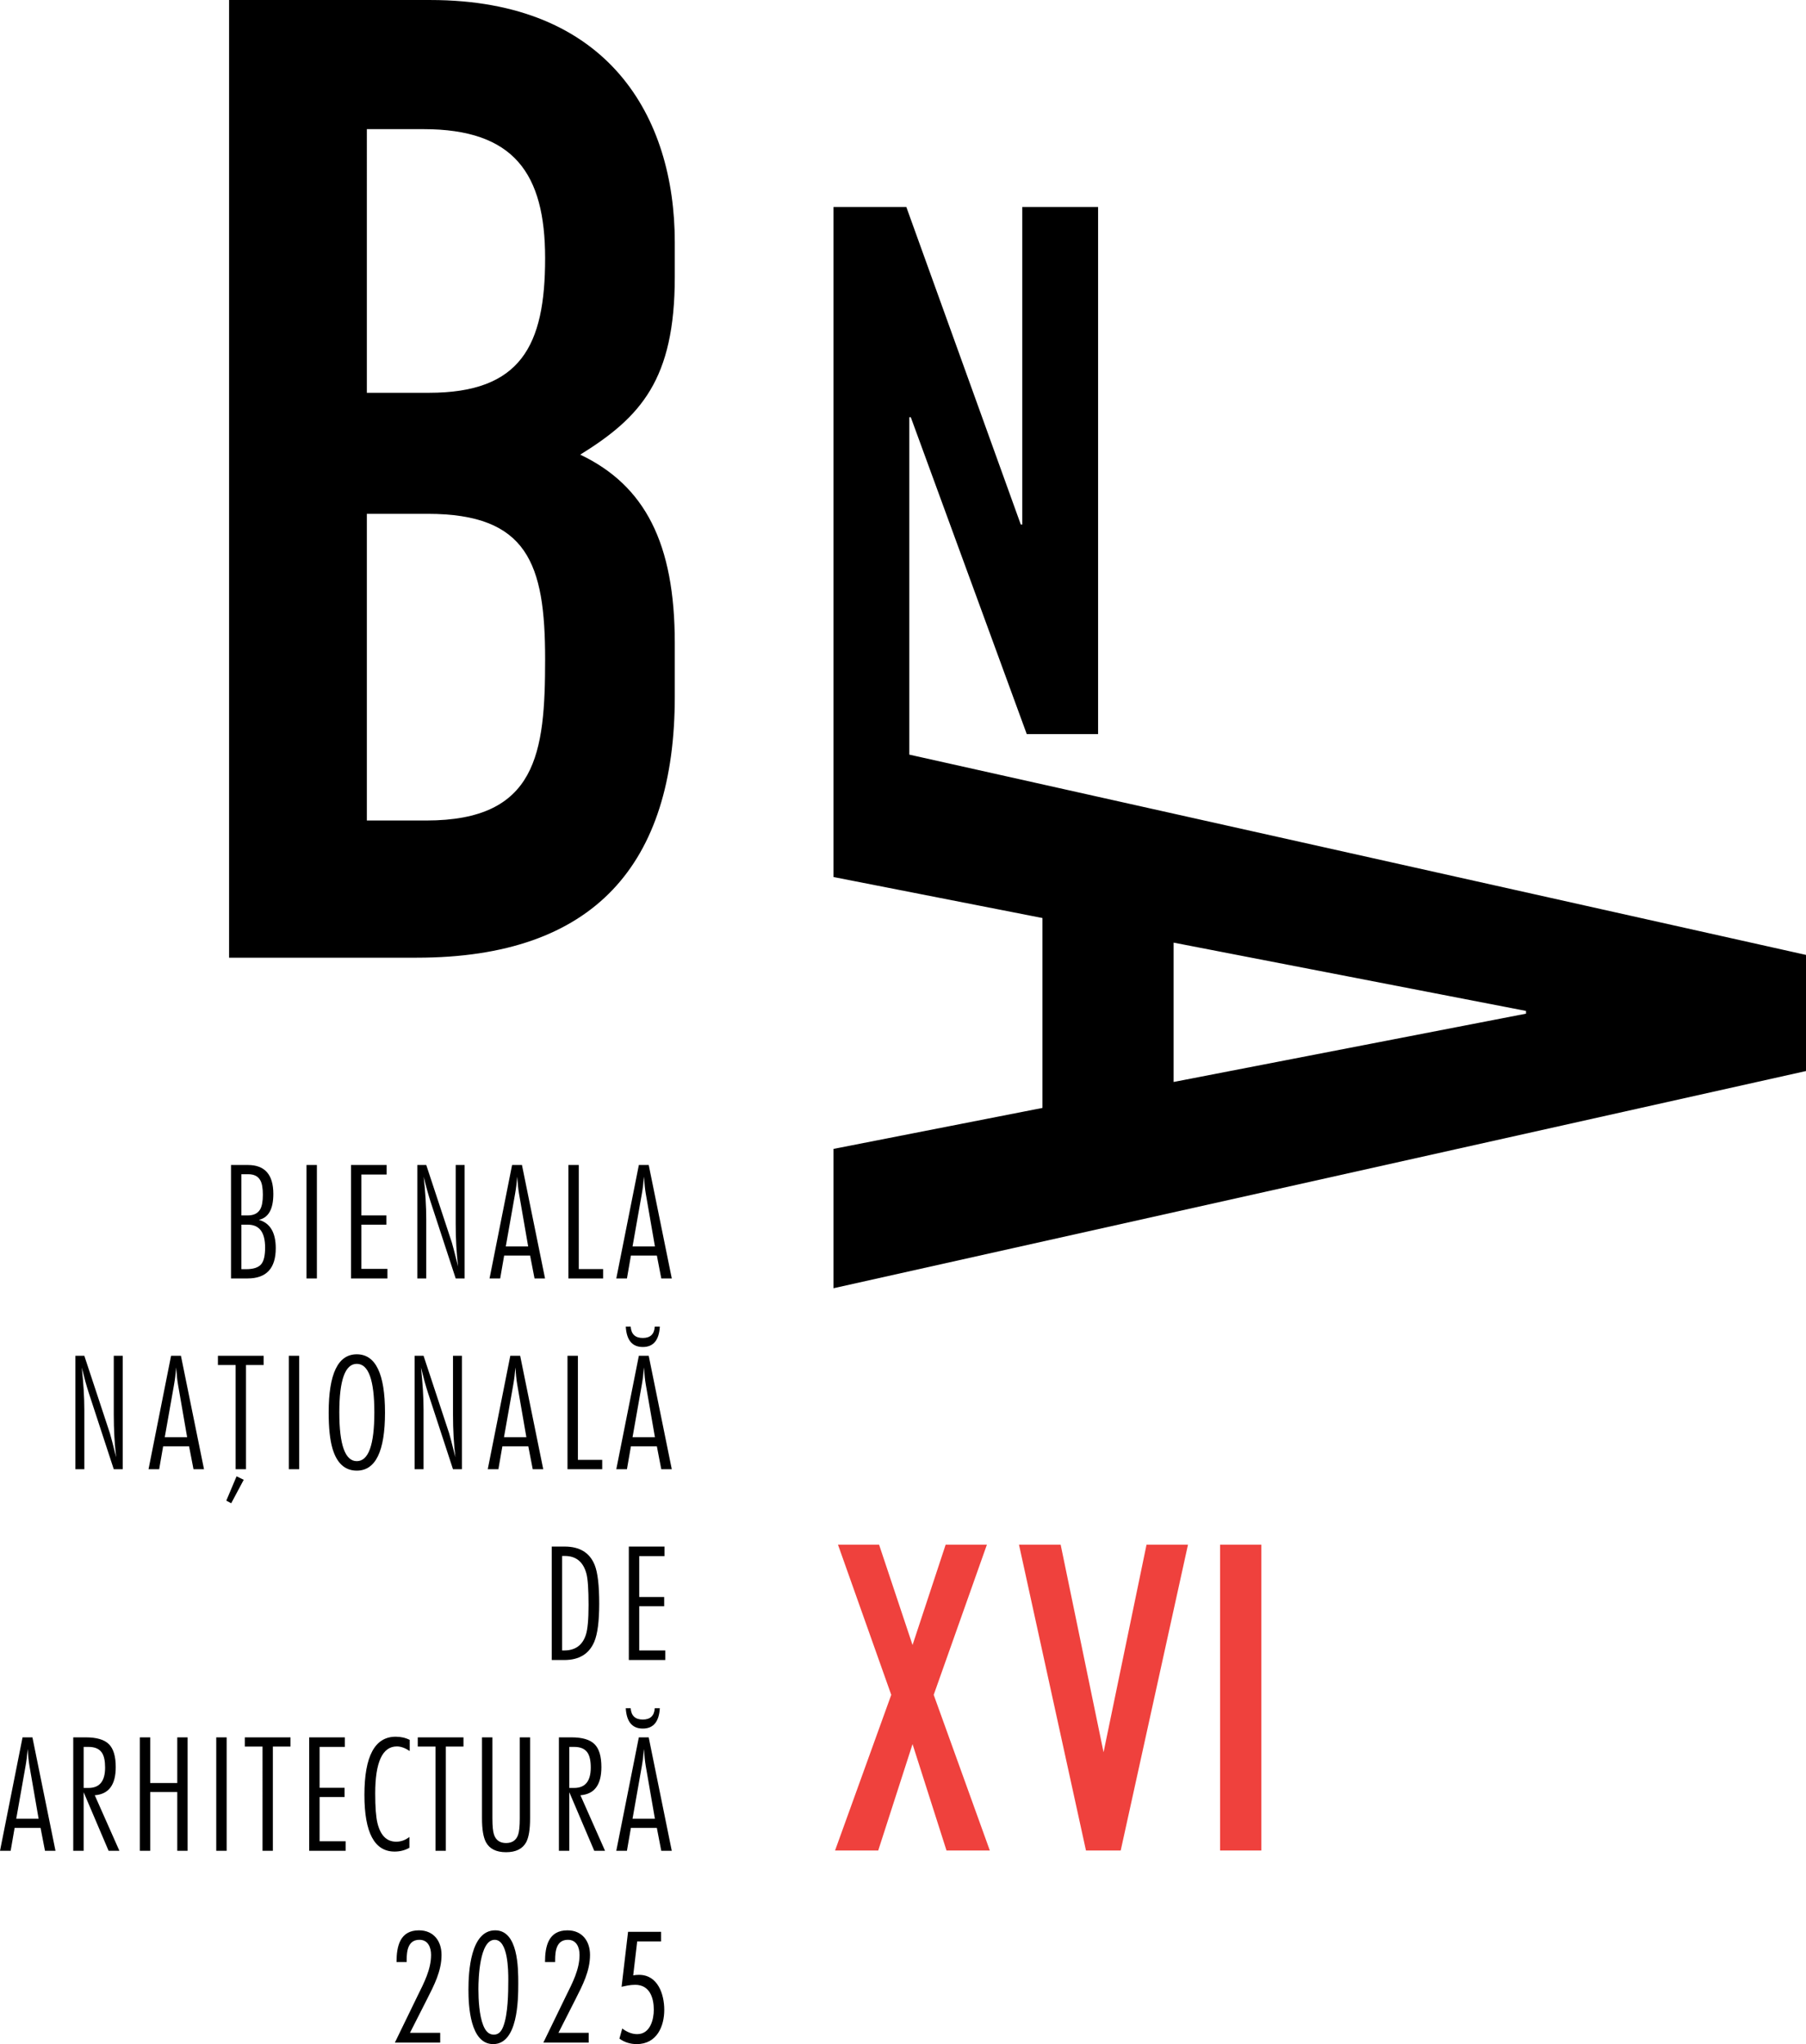
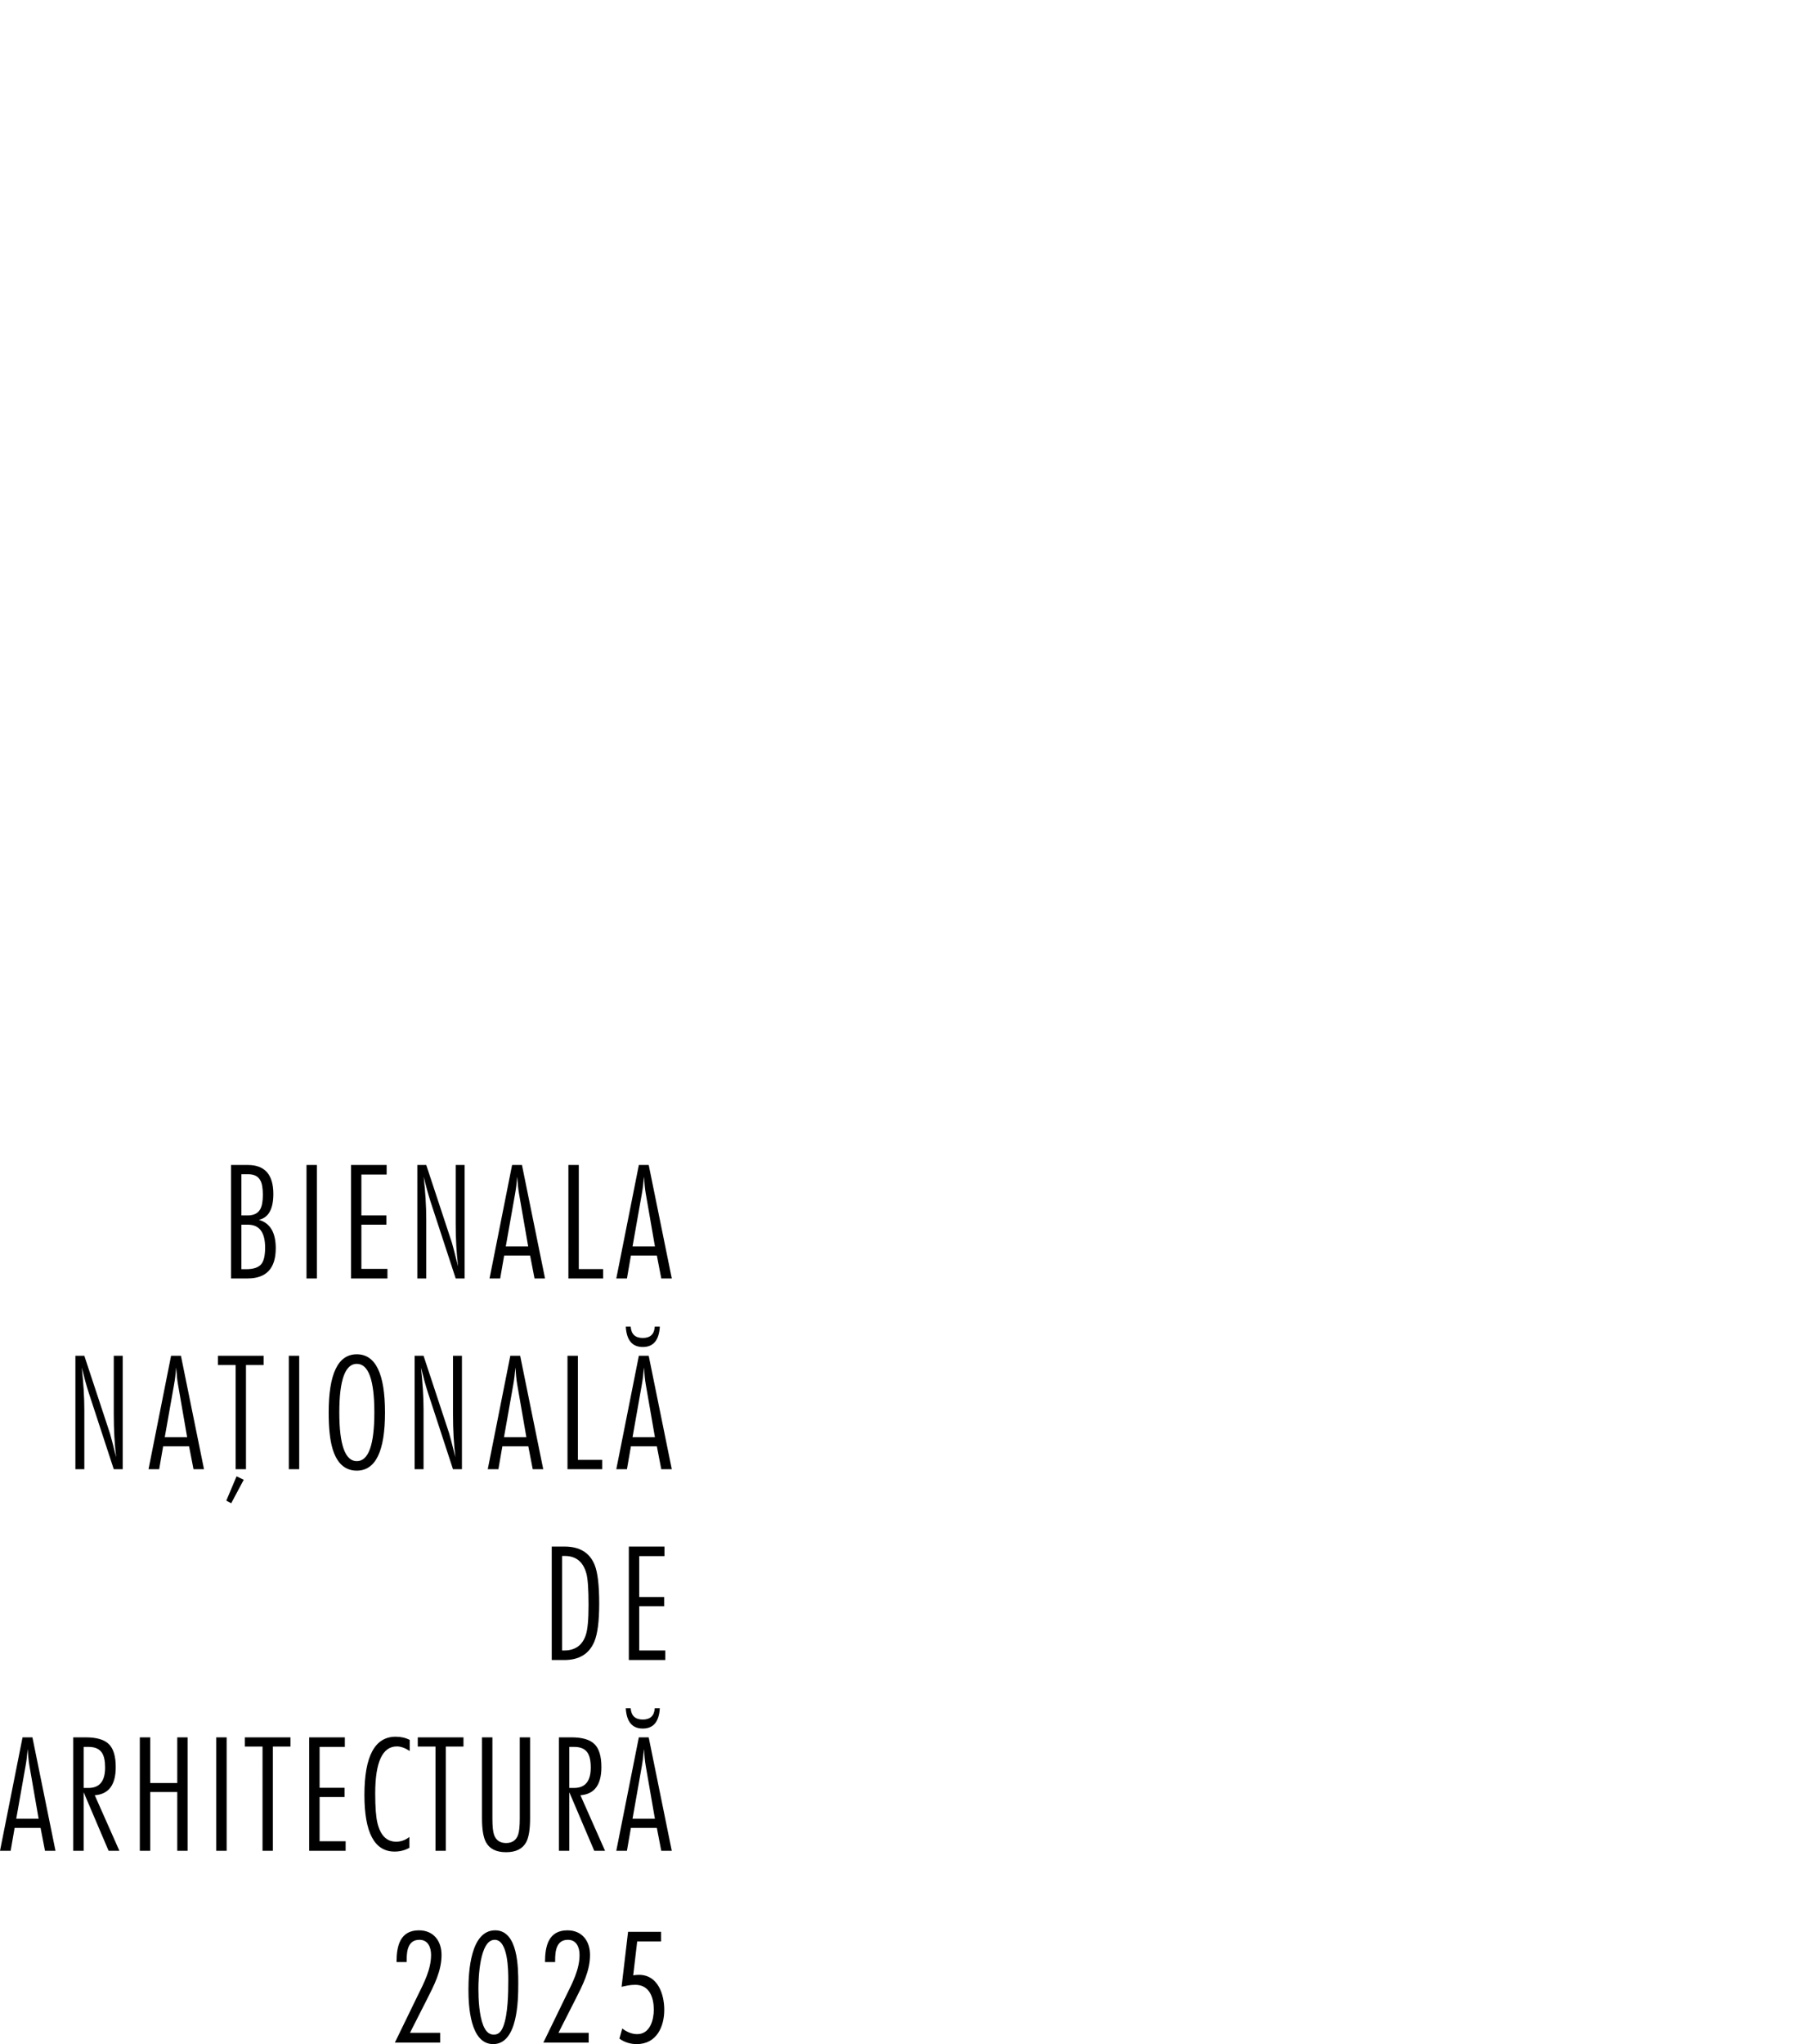
<svg xmlns="http://www.w3.org/2000/svg" version="1.1" viewBox="0 0 600 679">
-   <path d="m276.9 68.753v222.57l69.429 13.621v63.076l-69.429 13.614v46.283l323.1-72.15v-38.574l-297.91-66.53v-112.08h0.497l38.526 105.25h23.704v-175.08h-25.187v105.49h-0.493l-38.032-105.49zm113 244.36 117.08 22.688v0.91l-117.08 22.688zm-313.79 5.006h62.368c59.228 0 85.701-31.279 85.701-86.68v-17.87c0-33.062-9.87-52.276-31.409-62.55 20.19-12.51 31.409-25.02 31.409-58.977v-11.619c0-41.55-21.986-80.419-81.214-80.419h-66.856v318.12zm45.765-147.44h20.193c33.203 0 39.037 16.532 39.037 48.253 0 31.277-2.693 53.616-39.485 53.616h-19.745v-101.87zm0-127.78h18.846c30.062 0 40.383 14.747 40.383 42.893 0 29.044-8.077 44.682-38.59 44.682h-20.64z" />
-   <path fill="#ef413d" d="m277.43 614.68 18.666-51.7-17.693-49.871h13.655l11.114 33.318 10.995-33.318h13.703l-17.668 49.871 18.642 51.7h-14.392l-11.281-35.337-11.399 35.337zm127.91 0v-101.57h13.703v101.57zm-33.01 0h-11.541l-22.252-101.57h13.845l14.249 68.94 14.273-68.94h13.774z" />
  <path d="m211.69 644.9h7.945v-3.2h-10.979l-2.152 18.262c1.269-0.276 2.759-0.662 4.524-0.662 4.911 0 6.18 4.469 6.18 8.276 0 3.2-1.159 8.11-5.518 8.11-1.821 0-3.531-0.772-4.965-1.876l-0.938 3.365c1.655 1.214 3.642 1.821 5.738 1.821 6.731 0 9.159-5.959 9.159-11.366 0-5.242-2.152-11.642-8.386-11.642-0.662 0-1.269 0.055-1.931 0.166l1.324-11.255zm-30.623 6.841h3.366v-0.662c0-3.035 0.441-6.731 4.248-6.731 2.869 0 3.862 2.538 3.862 5.021 0 4.855-2.373 9.324-4.469 13.573l-7.558 15.559h15.062v-3.255h-10.041l5.628-11.09c2.372-4.69 4.855-9.38 4.855-14.786 0-4.634-2.648-8.166-7.503-8.166-6.29 0-7.449 5.242-7.449 10.538zm-8.885 7.117c0-5.241-0.055-17.655-7.669-17.655-8.221 0-8.883 13.848-8.883 19.697 0 5.407 0.552 18.097 8.221 18.097 8.165 0 8.331-14.51 8.331-20.138zm-3.311-1.214c0 4.414-0.11 11.421-1.655 15.449-0.552 1.434-1.379 2.759-3.145 2.759-1.931 0-2.869-1.489-3.531-3.09-1.324-3.31-1.6-8.497-1.6-12.083 0-3.531 0.387-16.331 5.407-16.331 4.469 0 4.524 10.262 4.524 13.297zm-37.133-5.904h3.366v-0.662c0-3.035 0.441-6.731 4.249-6.731 2.869 0 3.862 2.538 3.862 5.021 0 4.855-2.373 9.324-4.469 13.573l-7.559 15.559h15.062v-3.255h-10.041l5.628-11.09c2.372-4.69 4.855-9.38 4.855-14.786 0-4.634-2.648-8.166-7.503-8.166-6.29 0-7.449 5.242-7.449 10.538zm81.504-65.139-3.101 17.552h7.438l-3.05-17.579c-0.255-1.498-0.448-3.365-0.591-5.604-0.158 2.035-0.388 3.903-0.697 5.63zm-1.004-9.499h3.277l7.666 37.687h-3.49l-1.47-7.613h-8.618l-1.322 7.613h-3.535zm-2.714-9.683c0.177 2.512 1.516 3.77 4.027 3.77 2.494 0 3.826-1.259 3.975-3.77h1.684c-0.265 4.511-2.151 6.767-5.658 6.767-3.508 0-5.392-2.256-5.657-6.767zm-20.387 12.855v13.632h1.629c3.667 0 5.499-2.256 5.499-6.768 0-2.22-0.353-3.86-1.058-4.925-0.863-1.295-2.344-1.939-4.441-1.939zm-3.454-3.172h4.177c3.587 0 6.134 0.75 7.657 2.257 1.524 1.506 2.282 4.044 2.282 7.63 0 5.887-2.318 8.996-6.968 9.341l8.184 18.46h-3.585l-8.292-19.464v19.464h-3.454zm-25.549 0h3.453v26.945c0 2.565 0.185 4.362 0.546 5.401 0.635 1.842 1.974 2.758 4.001 2.758s3.366-0.916 4-2.758c0.361-1.039 0.546-2.837 0.546-5.401v-26.945h3.427v26.945c0 3.63-0.431 6.256-1.286 7.878-1.206 2.22-3.437 3.33-6.688 3.33-3.268 0-5.499-1.11-6.688-3.33-0.872-1.622-1.312-4.248-1.312-7.878zm-15.455 3.067h-5.885v-3.067h15.183v3.067h-5.86v34.62h-3.438zm-8.667 33.615c-1.48 0.837-3.121 1.26-4.908 1.26-6.688 0-10.037-6.274-10.037-18.812 0-12.891 3.463-19.341 10.398-19.341 1.726 0 3.269 0.353 4.653 1.056v3.693c-1.533-1.013-2.952-1.524-4.265-1.524-4.802 0-7.199 5.216-7.199 15.648 0 4.494 0.246 7.772 0.748 9.835 1.013 4.114 3.084 6.166 6.221 6.166 1.586 0 3.049-0.52 4.389-1.577v3.595zm-33.288-36.682h11.843v3.172h-8.389v13.578h8.293v3.076h-8.293v14.689h8.652v3.172h-12.106zm-15.506 3.067h-5.886v-3.067h15.182v3.067h-5.86v34.62h-3.437zm-15.374 34.62h3.453v-37.686h-3.453zm-25.393-37.687h3.454v15.174h8.987v-15.174h3.428v37.687h-3.428v-19.517h-8.987v19.517h-3.454zm-18.661 3.172v13.632h1.631c3.665 0 5.497-2.256 5.497-6.768 0-2.22-0.351-3.86-1.056-4.925-0.864-1.295-2.344-1.939-4.441-1.939zm-3.453-3.172h4.175c3.587 0 6.134 0.75 7.657 2.257 1.525 1.506 2.282 4.044 2.282 7.63 0 5.887-2.316 8.996-6.969 9.341l8.186 18.46h-3.586l-8.293-19.464v19.464h-3.453v-37.687zm-15.842 9.499-3.101 17.552h7.438l-3.049-17.579c-0.256-1.498-0.45-3.365-0.591-5.604-0.159 2.035-0.388 3.903-0.697 5.63zm-1.004-9.499h3.278l7.666 37.687h-3.489l-1.472-7.613h-8.616l-1.323 7.613h-3.533zm201.42-63.374h11.844v3.173h-8.389v13.578h8.29v3.075h-8.29v14.688h8.65v3.172h-12.105zm-22.157 3.12v31.394h0.67c3.684 0 6.089-1.736 7.209-5.189 0.599-1.842 0.899-5.136 0.899-9.887 0-5.216-0.238-8.714-0.724-10.485-1.049-3.886-3.437-5.832-7.172-5.832h-0.882zm-3.453-3.12h4.282c5.022 0 8.354 2.044 9.992 6.142 0.996 2.476 1.497 6.749 1.497 12.829 0 5.834-0.545 10.045-1.629 12.628-1.719 4.061-5.04 6.088-9.967 6.088h-4.176v-37.686zm29.945-53.874-3.101 17.551h7.438l-3.05-17.58c-0.255-1.495-0.448-3.366-0.591-5.603-0.158 2.038-0.388 3.905-0.697 5.632zm-1.004-9.497h3.277l7.666 37.684h-3.49l-1.47-7.613h-8.618l-1.322 7.613h-3.535zm-2.714-9.685c0.177 2.51 1.516 3.771 4.027 3.771 2.494 0 3.826-1.261 3.975-3.771h1.684c-0.265 4.511-2.151 6.767-5.658 6.767-3.508 0-5.392-2.256-5.657-6.767zm-20.993 9.685h3.455v34.565h8.08v3.119h-11.535zm-17.996 9.497-3.102 17.551h7.437l-3.049-17.58c-0.255-1.495-0.449-3.366-0.59-5.603-0.158 2.038-0.387 3.905-0.696 5.632zm-1.005-9.497h3.279l7.666 37.684h-3.49l-1.471-7.613h-8.618l-1.322 7.613h-3.533l7.49-37.684zm-31.787 0h2.97l8.512 25.78c0.194 0.591 0.882 3.234 2.072 7.929-0.538-4.37-0.803-9.11-0.803-14.221v-19.489h2.97v37.684h-2.97l-8.309-25.376c-0.724-2.22-1.498-5.026-2.326-8.414 0.563 5.18 0.854 9.886 0.854 14.122v19.668h-2.97v-37.684zm-19.213 2.677c-3.867 0-5.805 5.381-5.805 16.135 0 10.792 1.938 16.184 5.805 16.184 3.896 0 5.834-5.392 5.834-16.184 0-10.754-1.938-16.135-5.834-16.135zm-9.339 16.184c0-12.907 3.11-19.359 9.339-19.359 6.248 0 9.376 6.452 9.376 19.359 0 12.857-3.128 19.289-9.376 19.289-3.92 0-6.608-2.431-8.053-7.278-0.854-2.864-1.287-6.863-1.287-12.011zm-13.247 18.823h3.454v-37.686h-3.454zm-17.663-34.619h-5.886v-3.065h15.183v3.065h-5.86v34.619h-3.437zm-3.1 45.052 3.41-8.08 2.378 1.154-4.158 7.799-1.629-0.872zm-17.345-38.619-3.102 17.551h7.437l-3.049-17.58c-0.257-1.495-0.451-3.366-0.591-5.603-0.159 2.038-0.389 3.905-0.696 5.632zm-1.004-9.497h3.277l7.666 37.684h-3.489l-1.473-7.613h-8.616l-1.322 7.613h-3.535zm-31.787 0h2.968l8.512 25.78c0.195 0.591 0.882 3.234 2.072 7.929-0.538-4.37-0.802-9.11-0.802-14.221v-19.489h2.969v37.684h-2.969l-8.309-25.376c-0.723-2.22-1.498-5.026-2.326-8.414 0.563 5.18 0.854 9.886 0.854 14.122v19.668h-2.968zm188.2-53.877-3.101 17.554h7.438l-3.05-17.58c-0.255-1.496-0.448-3.364-0.591-5.603-0.158 2.034-0.388 3.902-0.697 5.63zm-1.004-9.498h3.277l7.666 37.686h-3.49l-1.47-7.614h-8.618l-1.322 7.614h-3.535zm-23.41 0h3.455v34.565h8.08v3.121h-11.534zm-17.697 9.498-3.102 17.554h7.437l-3.049-17.58c-0.255-1.496-0.449-3.364-0.591-5.603-0.158 2.034-0.387 3.902-0.695 5.63zm-1.005-9.498h3.277l7.666 37.686h-3.49l-1.471-7.614h-8.618l-1.321 7.614h-3.533l7.489-37.686zm-31.488 0h2.97l8.51 25.783c0.195 0.59 0.882 3.23 2.072 7.929-0.537-4.37-0.802-9.113-0.802-14.221v-19.491h2.969v37.686h-2.969l-8.309-25.376c-0.722-2.223-1.498-5.024-2.326-8.414 0.563 5.178 0.855 9.882 0.855 14.122v19.668h-2.97v-37.686zm-22.035 0h11.844v3.172h-8.389v13.58h8.291v3.074h-8.291v14.688h8.652v3.172h-12.107zm-14.781 37.686h3.453v-37.686h-3.453zm-21.629-34.623v13.688h2.096c1.992 0 3.376-0.683 4.151-2.038 0.591-1.038 0.88-2.642 0.88-4.828 0-2.167-0.272-3.754-0.828-4.752-0.74-1.38-2.078-2.071-4.026-2.071h-2.274zm0 16.763v14.782h1.578c2.476 0 4.175-0.58 5.083-1.752 0.811-1.03 1.217-2.838 1.217-5.418 0-5.075-1.904-7.612-5.711-7.612zm-3.455-19.826h5.622c5.63 0 8.443 3.207 8.443 9.621 0 5.015-1.595 7.88-4.803 8.597 3.736 1.068 5.605 4.215 5.605 9.424 0 6.694-3.119 10.044-9.367 10.044h-5.499z" />
</svg>